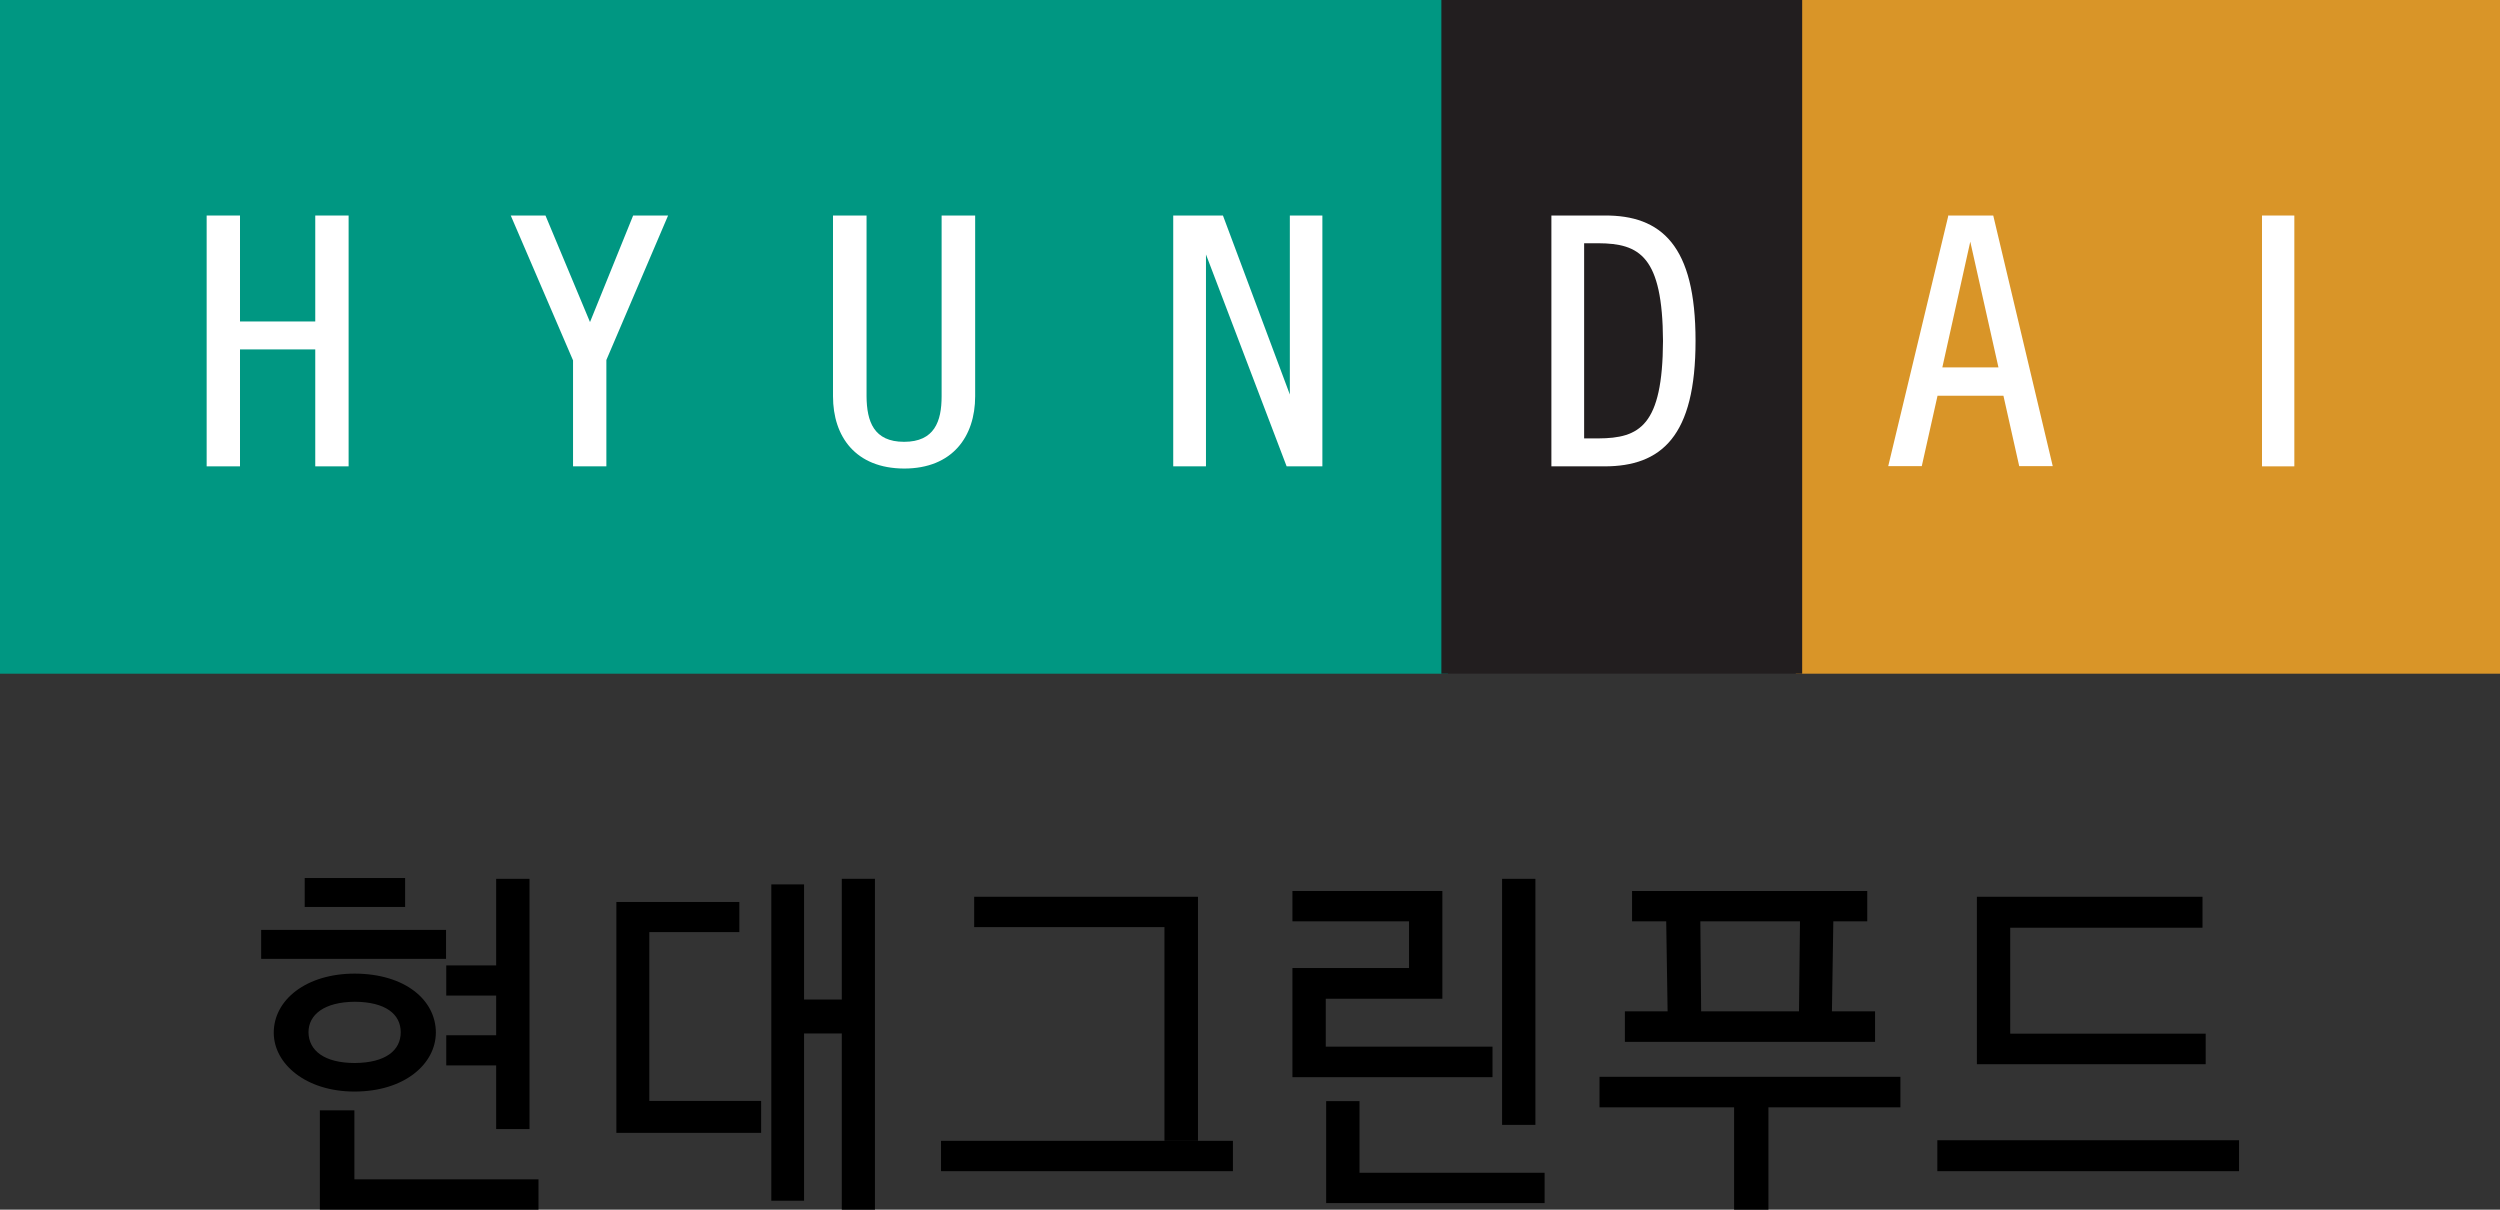
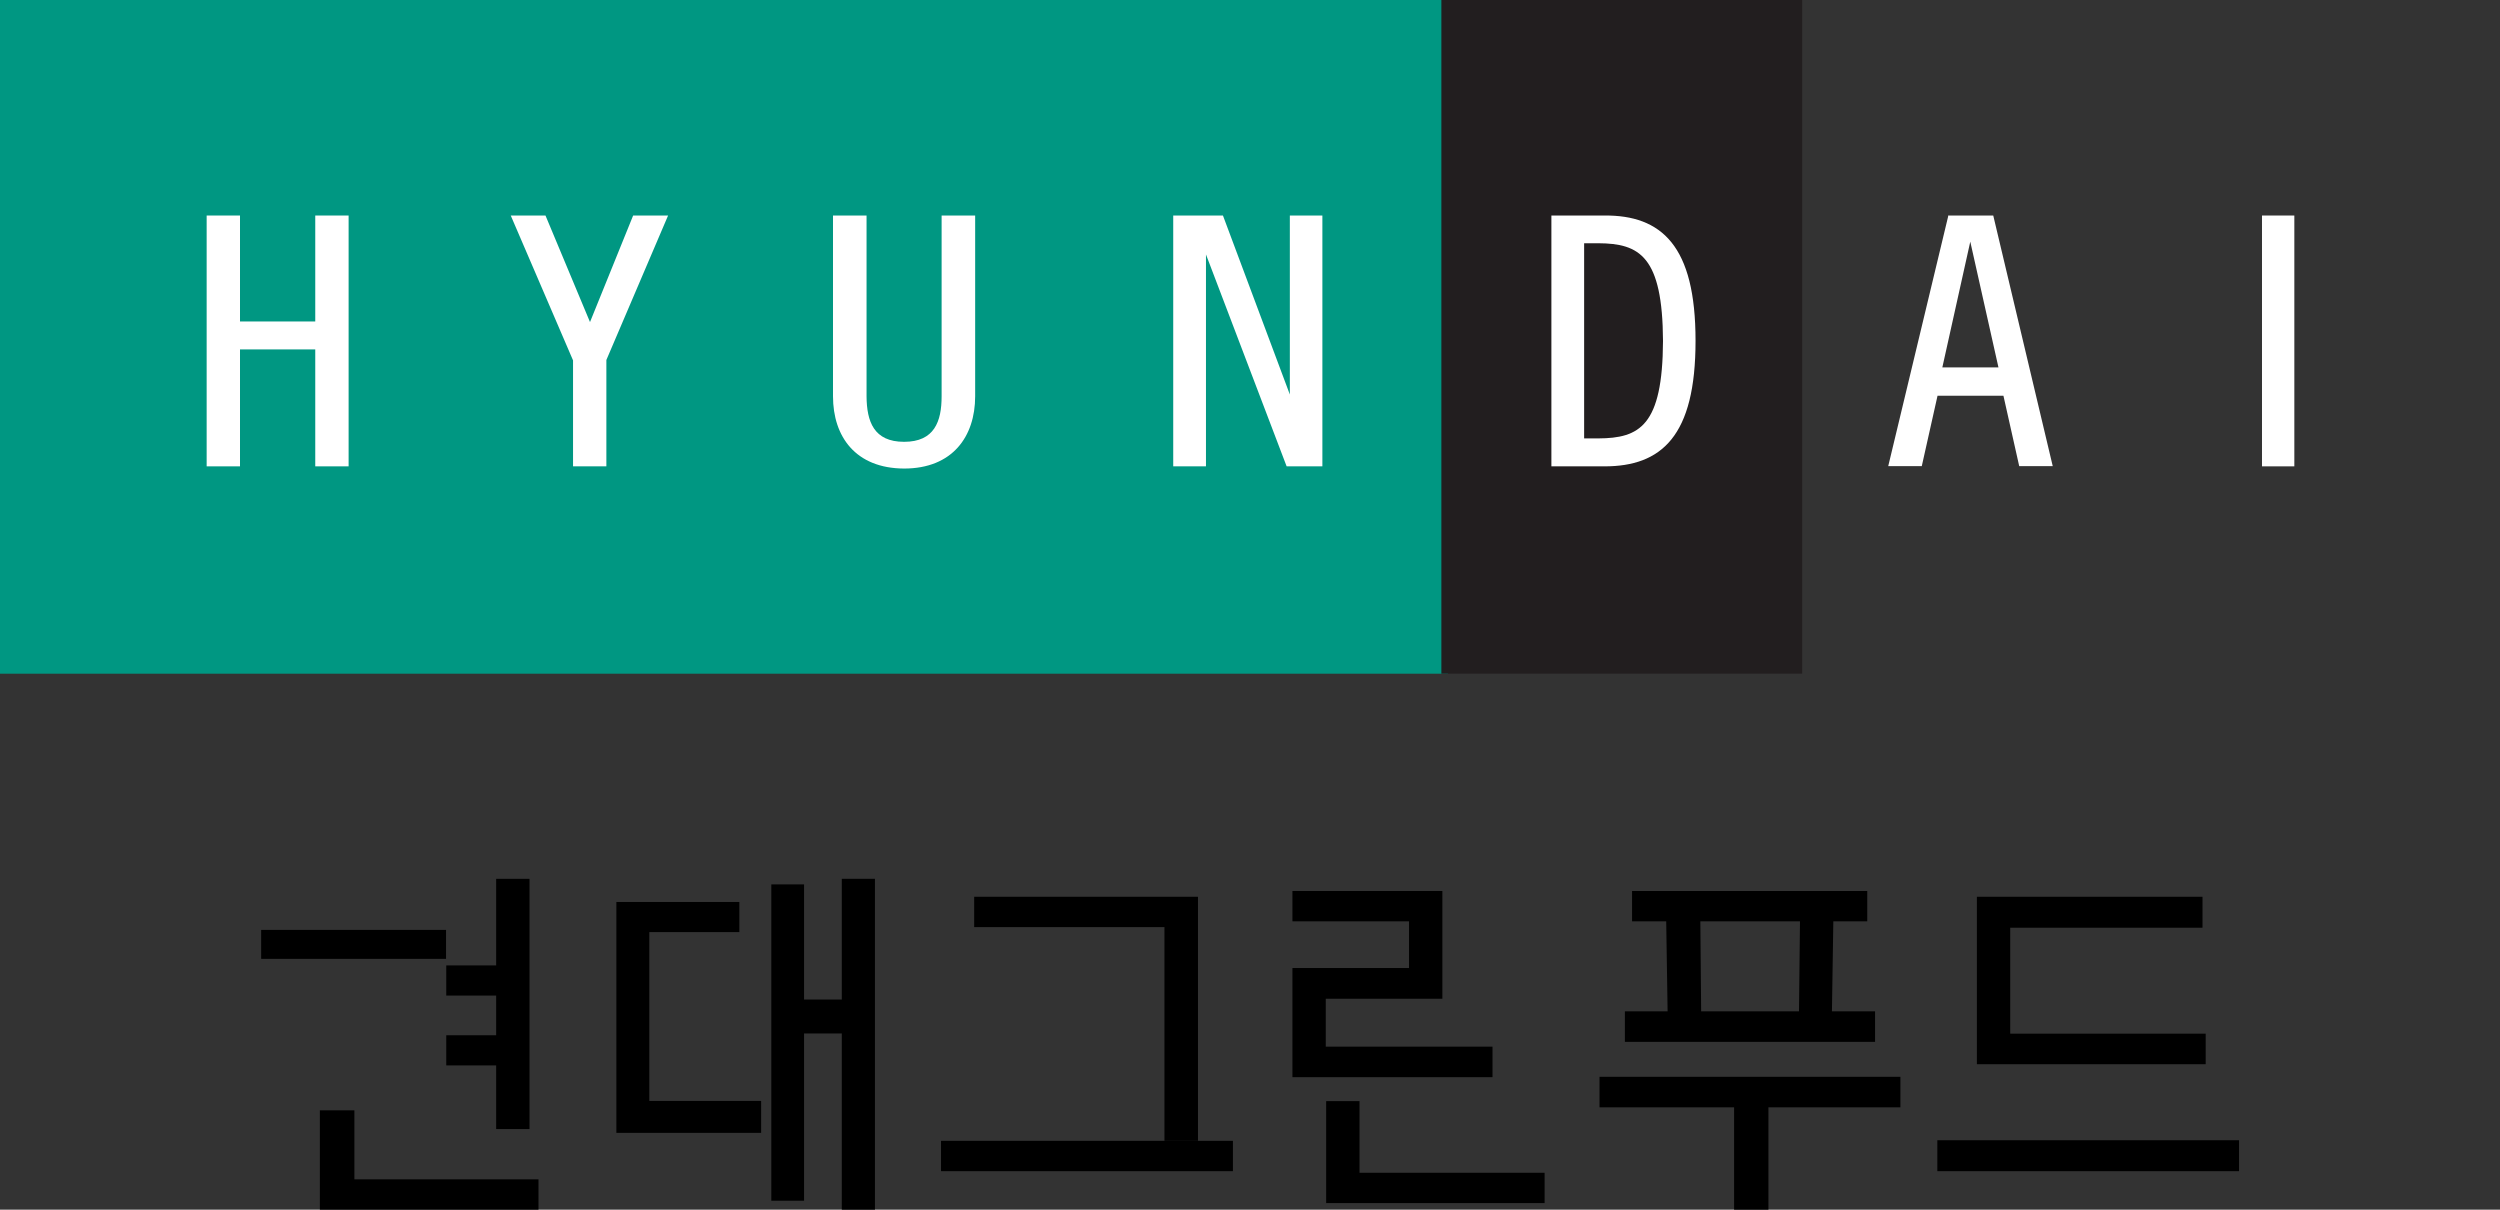
<svg xmlns="http://www.w3.org/2000/svg" width="124" height="60" viewBox="0 0 124 60" fill="none">
  <rect x="0" y="0" width="124" height="60" fill="#333333" stroke="none" />
  <g clip-path="url(#clip0_129_593)">
    <path d="M71.819 0H0V33.415H71.819V0Z" fill="#009782" />
-     <path d="M124.01 0H89.071V33.415H124.01V0Z" fill="#D99528" />
    <path d="M89.388 0H71.492V33.415H89.388V0Z" fill="#221E1F" />
    <path d="M46.704 19.657C46.704 20.904 46.348 21.914 44.843 21.914C43.337 21.914 42.991 20.904 42.981 19.657V10.69H41.317V19.657C41.317 21.656 42.436 23.23 44.843 23.24C47.239 23.24 48.368 21.656 48.368 19.657V10.69H46.704V19.657Z" fill="white" />
    <path d="M15.637 15.945H11.904V10.69H10.25V23.131H11.904V17.331H15.637V23.131H17.291V10.69H15.637V15.945Z" fill="white" />
    <path d="M63.976 19.568L60.658 10.69H58.192V23.131H59.816V12.62L63.817 23.131H65.59V10.69H63.976V19.568Z" fill="white" />
    <path d="M29.264 15.975L27.056 10.69H25.333L28.423 17.875V23.131H30.076V17.856L33.137 10.69H31.404L29.264 15.975Z" fill="white" />
    <path d="M113.799 10.69H112.195V23.131H113.799V10.69Z" fill="white" />
    <path d="M79.593 10.69H76.949V23.131H79.593C80.98 23.131 82.119 22.765 82.901 21.795C83.683 20.825 84.099 19.271 84.099 16.905C84.099 14.54 83.683 12.986 82.901 12.016C82.119 11.046 80.98 10.68 79.593 10.69ZM79.276 21.745H78.573V12.065H79.276C81.326 12.075 82.465 12.709 82.485 16.915C82.465 21.122 81.326 21.735 79.276 21.745Z" fill="white" />
    <path d="M96.627 10.69V10.739L93.656 23.121H95.32L96.102 19.627H99.37L100.153 23.121H101.816L98.865 10.69H96.617H96.627ZM96.34 18.222L97.726 11.986L99.123 18.222H96.34Z" fill="white" />
    <path d="M22.124 46.123H12.954V47.559H22.124V46.123Z" fill="black" />
-     <path d="M21.619 51.221C21.619 49.607 20.104 48.301 17.598 48.291C15.182 48.291 13.578 49.597 13.578 51.221C13.578 52.775 15.182 54.141 17.579 54.141C20.064 54.141 21.609 52.775 21.619 51.221ZM15.301 51.201C15.301 50.32 16.093 49.697 17.598 49.687C19.123 49.697 19.876 50.3 19.876 51.201C19.876 52.102 19.123 52.715 17.598 52.725C16.093 52.725 15.311 52.111 15.301 51.201Z" fill="black" />
-     <path d="M20.094 43.55H15.113V44.985H20.094V43.55Z" fill="black" />
    <path d="M22.134 49.38H24.61V51.349H22.134V52.844H24.61V56.001H26.264V43.59H24.61V47.885H22.134V49.38Z" fill="black" />
    <path d="M17.578 55.071H15.865V60H26.709V58.496H17.578V55.071Z" fill="black" />
    <path d="M32.206 46.232H36.672V44.738H30.572V56.19H37.752V54.606H32.206V46.232Z" fill="black" />
    <path d="M41.753 49.578H39.881V43.867H38.257V59.555H39.881V51.26H41.753V60H43.397V43.59H41.753V49.578Z" fill="black" />
    <path d="M79.336 54.923H86.011V60H87.714V54.923H94.26V53.408H79.336V54.923Z" fill="black" />
    <path d="M93.003 50.162H90.864L90.933 45.698H92.616V44.193H80.95V45.698H82.644L82.713 50.162H80.594V51.676H93.003V50.162ZM89.23 50.162H84.377L84.337 45.698H89.279L89.23 50.162Z" fill="black" />
    <path d="M111.056 56.556H96.092V58.09H111.056V56.556Z" fill="black" />
    <path d="M109.402 51.27H99.707V46.015H109.244V44.48H98.053V52.785H109.402V51.27Z" fill="black" />
    <path d="M59.42 56.585V44.48H48.319V45.985H57.757V56.585" fill="black" />
    <path d="M57.756 56.585H46.675V58.09H61.153V56.585H59.42" fill="black" />
-     <path d="M76.156 43.59H74.503V55.794H76.156V43.59Z" fill="black" />
    <path d="M67.432 54.616H65.778V59.673H76.612V58.169H67.432V54.616Z" fill="black" />
    <path d="M74.028 53.428H64.105V48.014H69.888V45.698H64.105V44.193H71.542V49.538H65.758V51.914H74.028V53.428Z" fill="black" />
  </g>
  <defs>
    <clipPath id="clip0_129_593">
      <rect width="124" height="60" fill="white" />
    </clipPath>
  </defs>
</svg>